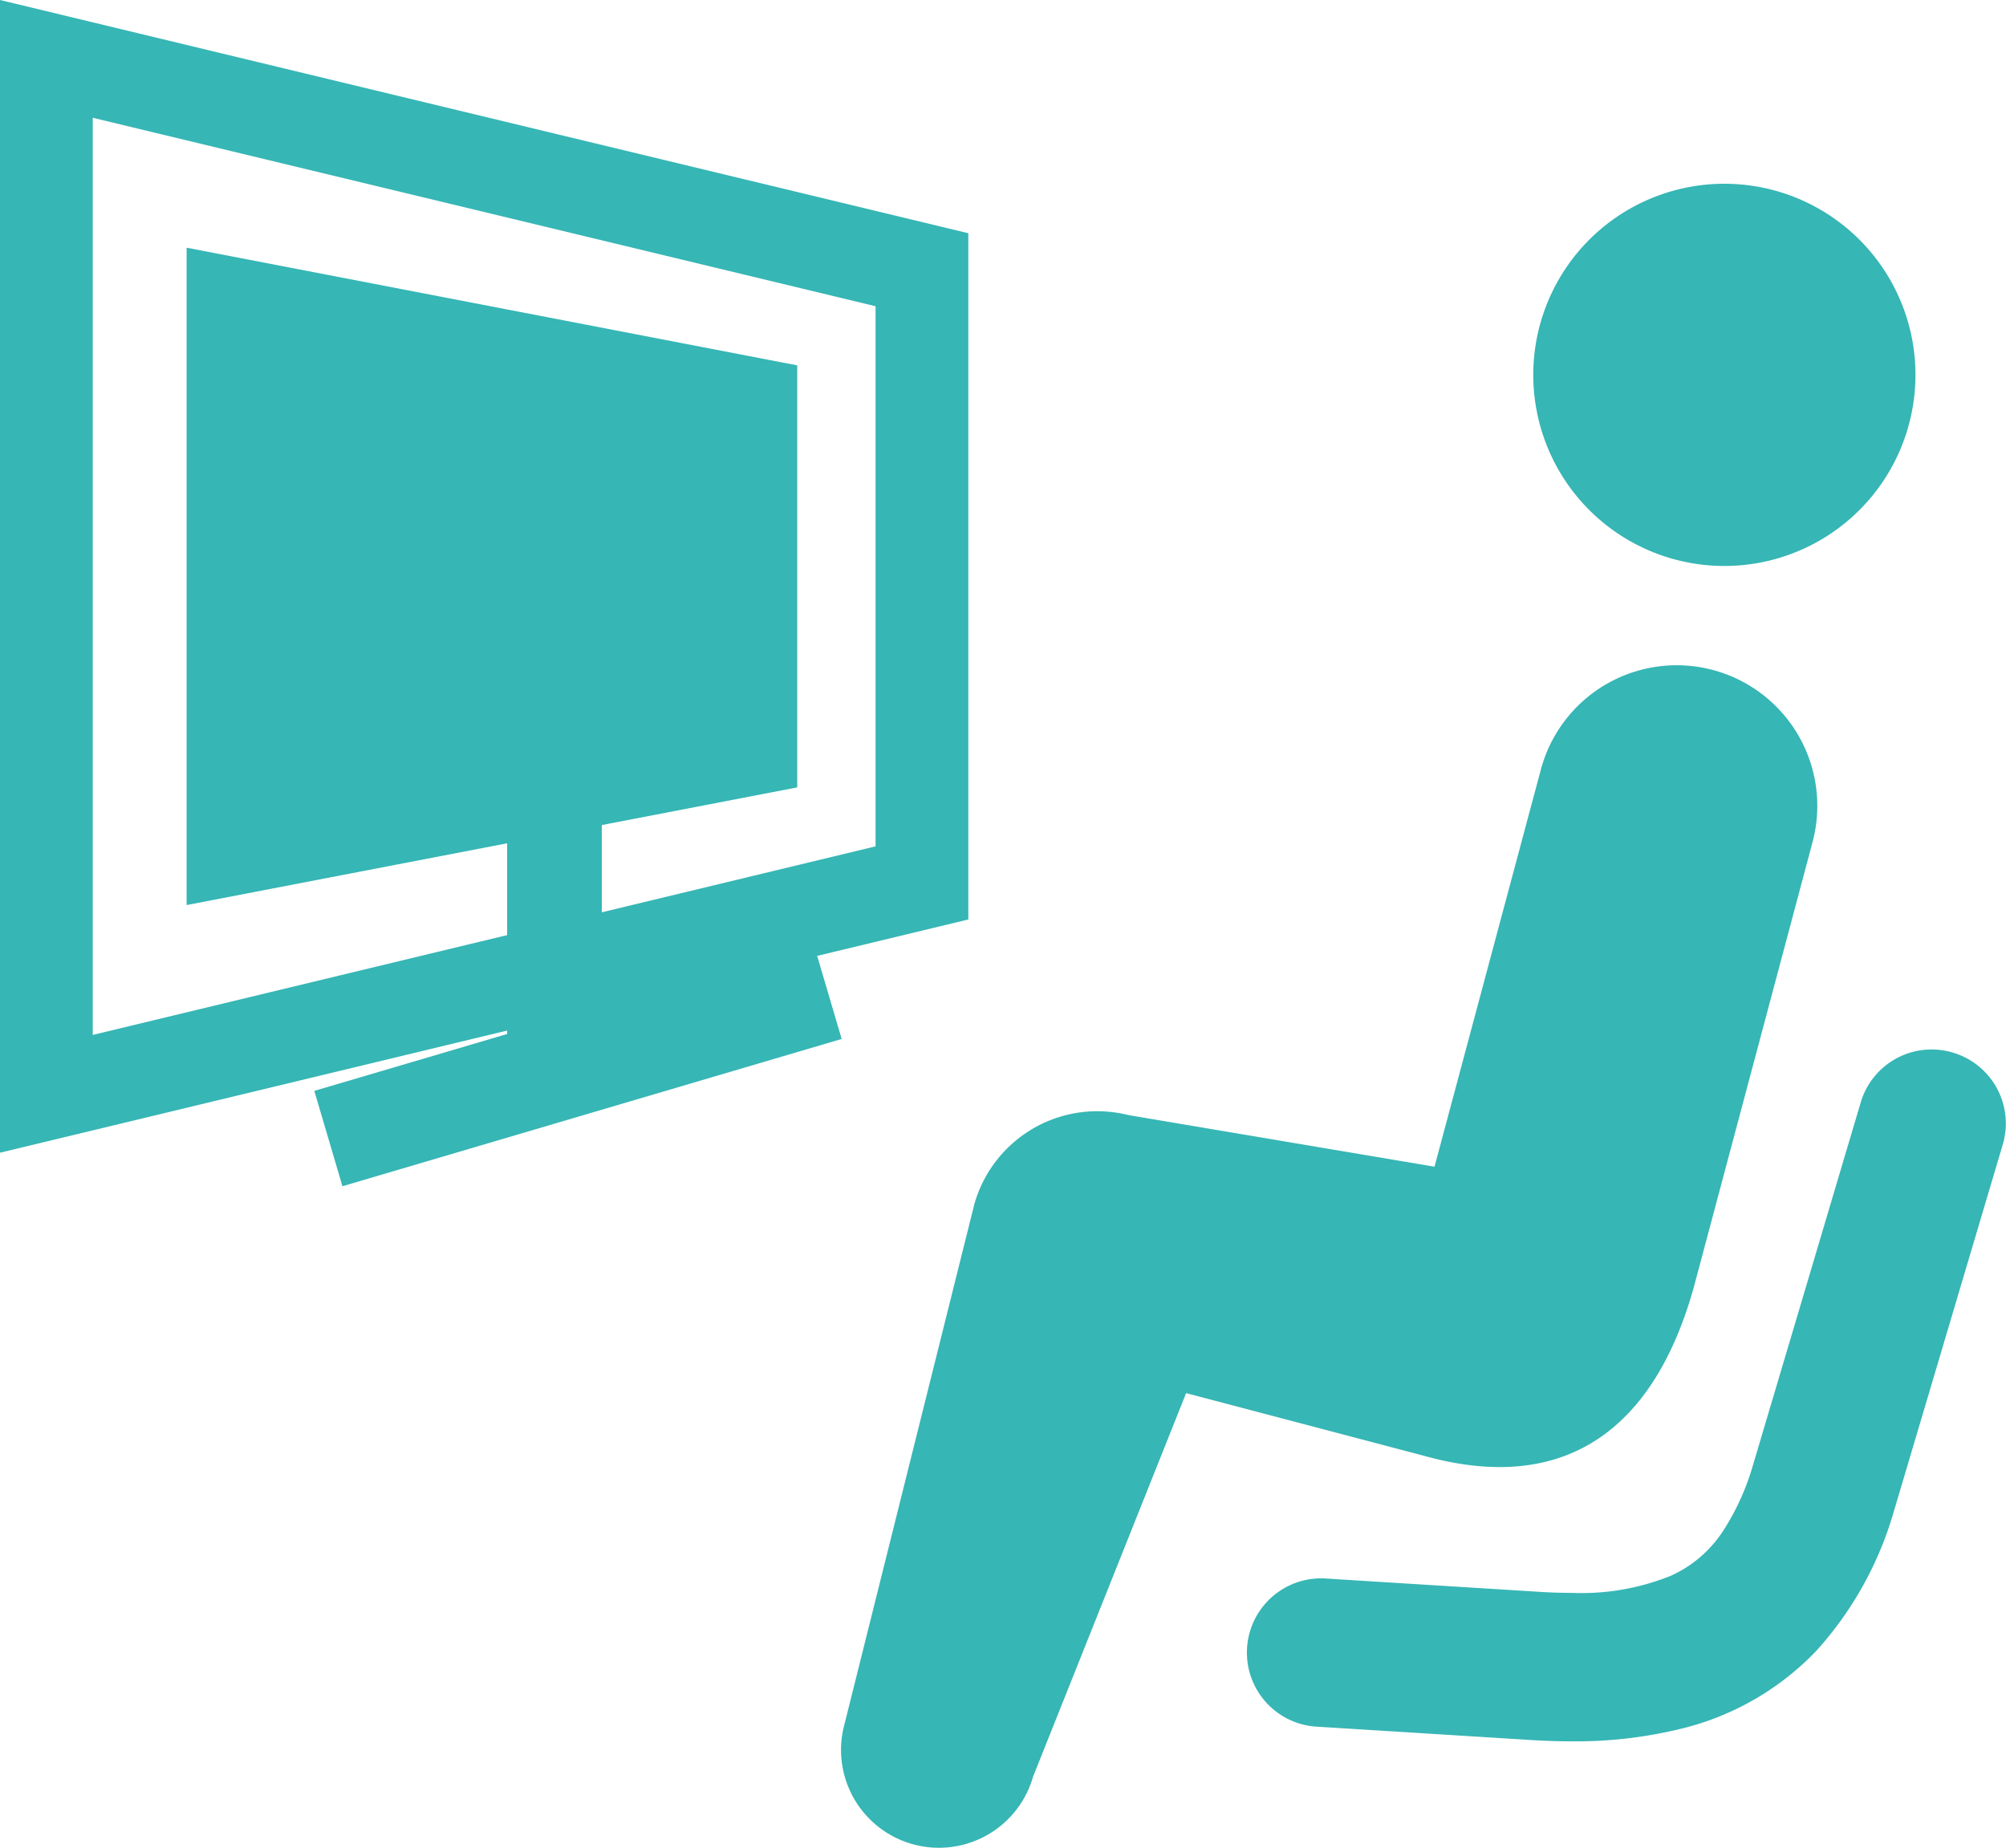
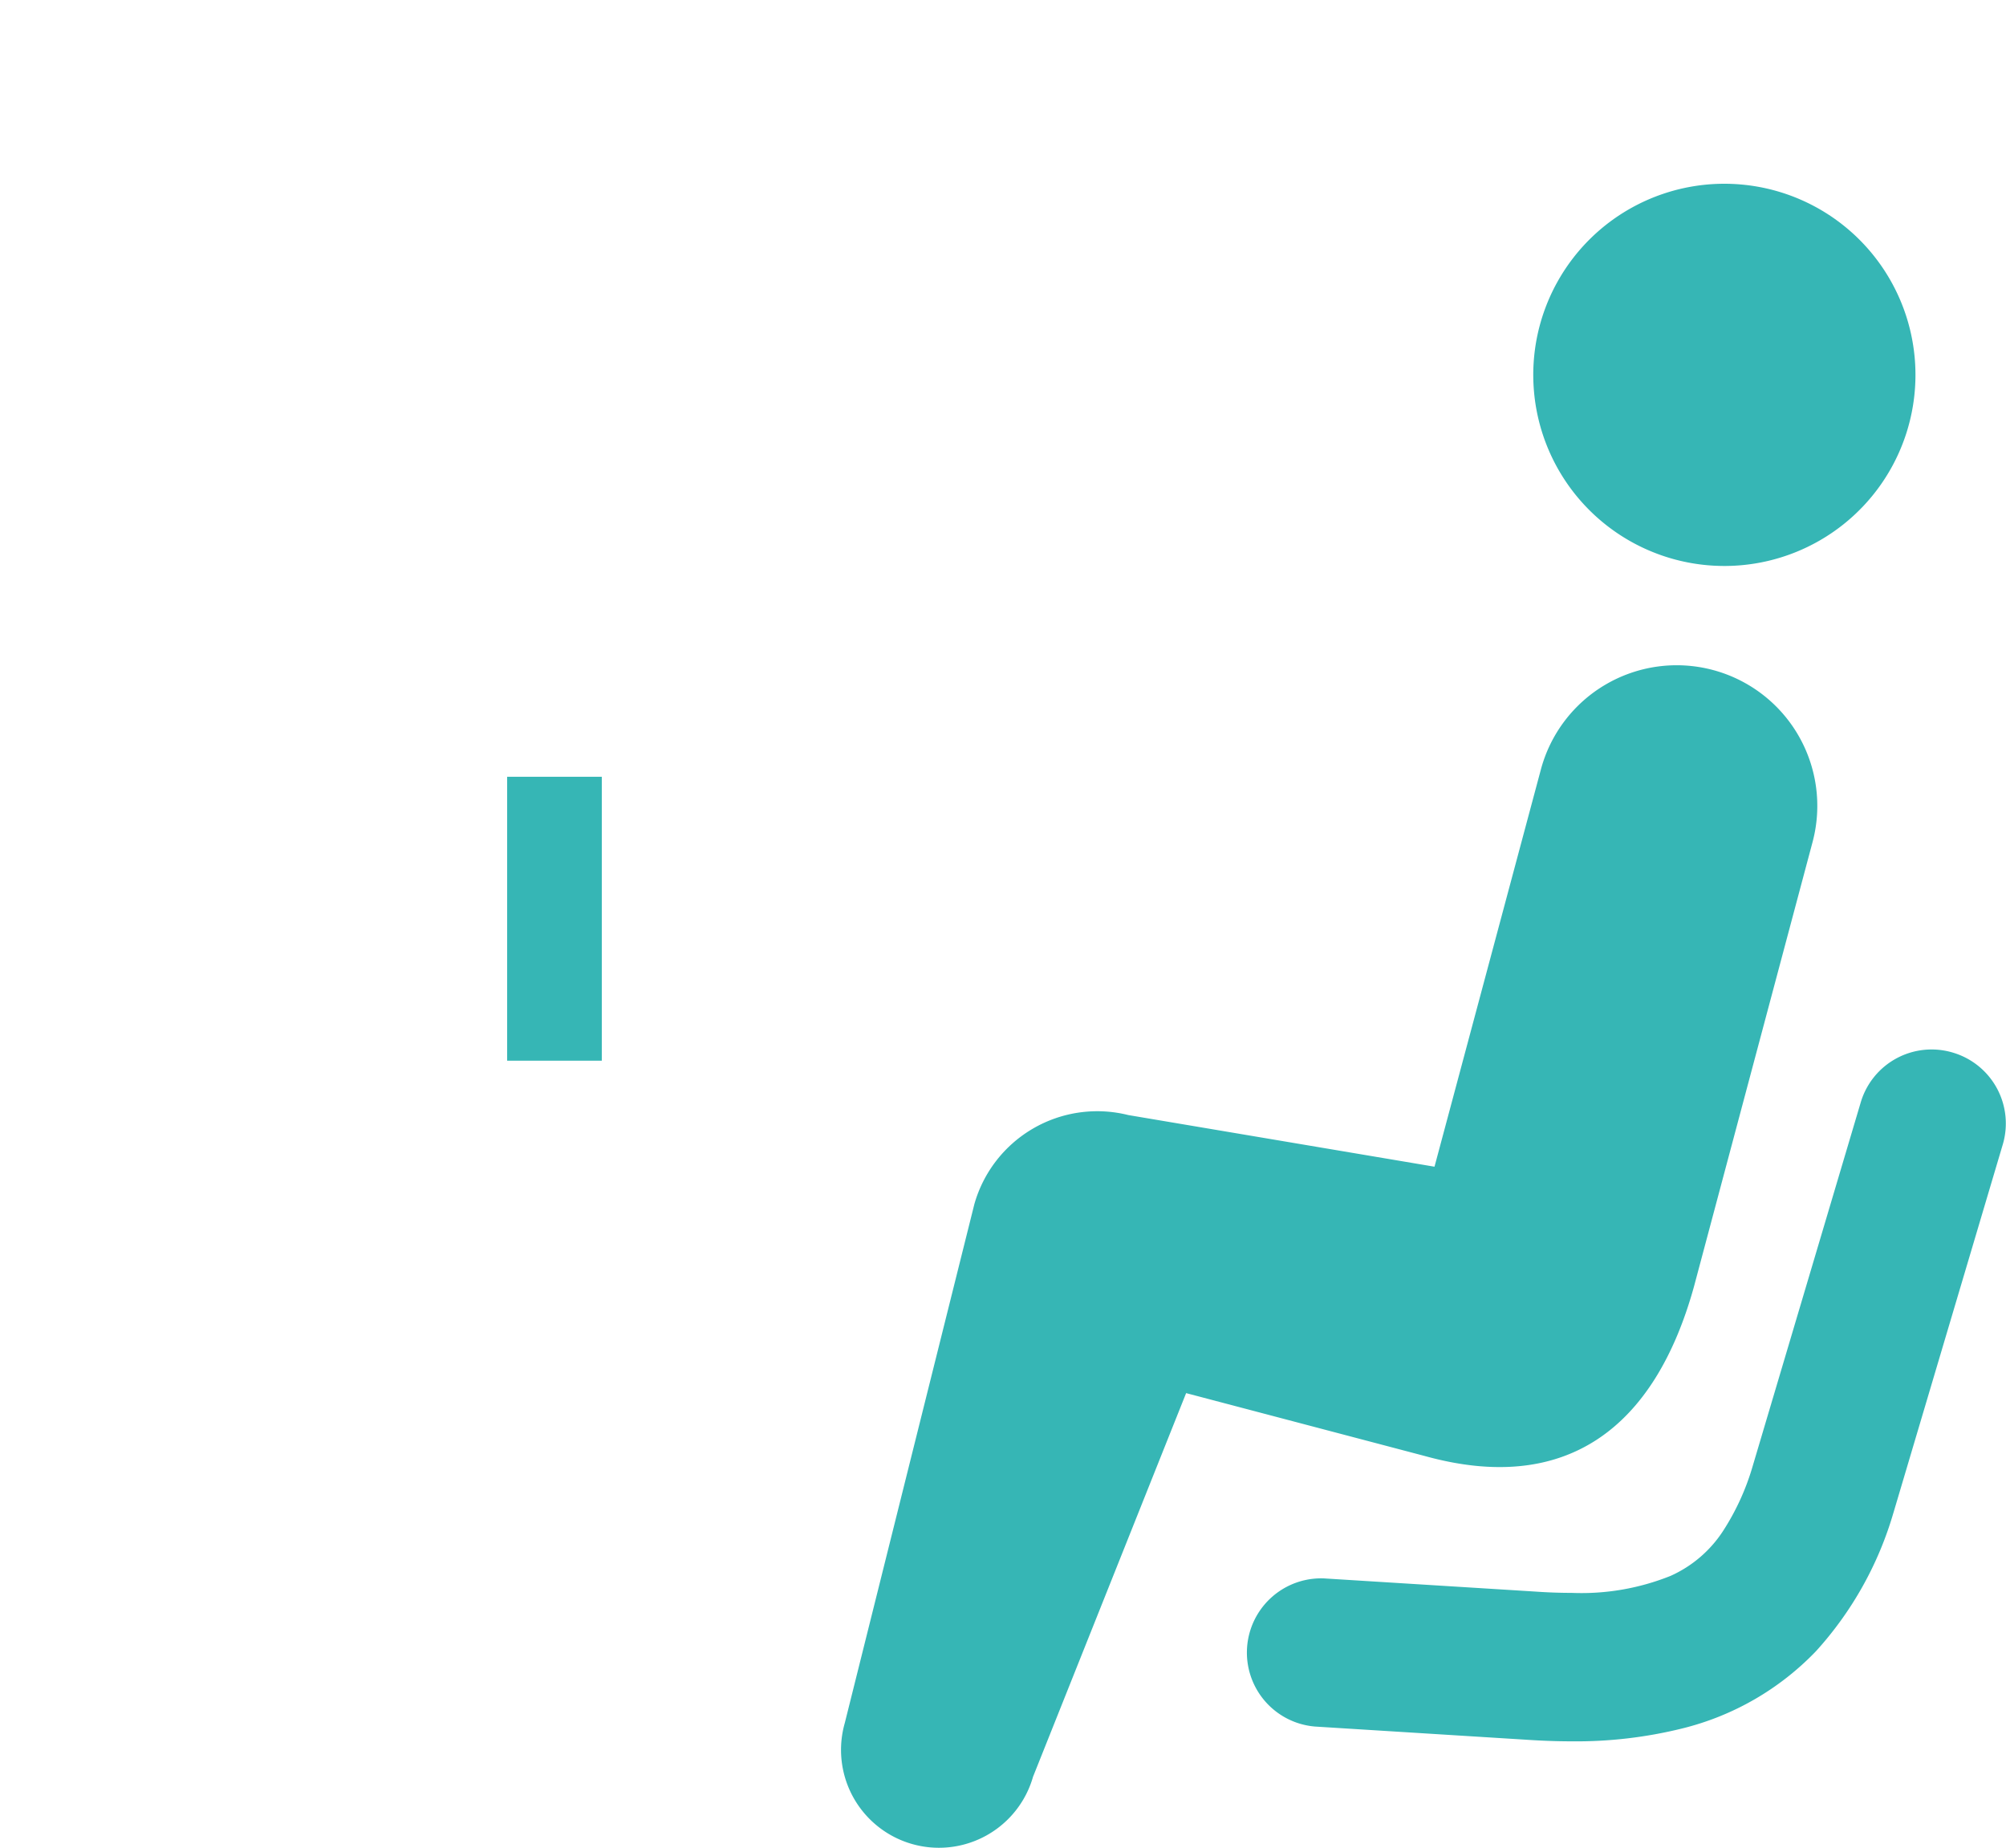
<svg xmlns="http://www.w3.org/2000/svg" width="38" height="35" viewBox="0 0 38 35">
  <g id="グループ_199" data-name="グループ 199" transform="translate(-406.365 -5682.725)">
    <g id="グループ_198" data-name="グループ 198" transform="translate(406.365 5682.725)">
      <path id="パス_392" data-name="パス 392" d="M439.056,5689.433a3.62,3.62,0,1,0-3.912-3.3A3.62,3.62,0,0,0,439.056,5689.433Z" transform="translate(-406.086 -5678.725)" fill="#36b6b5" />
      <path id="パス_393" data-name="パス 393" d="M438.174,5702.69l2.25-8.434a2.663,2.663,0,0,0-5.152-1.354h0l-2.012,7.512-5.8-.978a2.42,2.42,0,0,0-2.916,1.685l-2.455,9.831a1.854,1.854,0,0,0,3.566,1.018l2.9-7.267,4.516,1.19C435.751,5706.638,437.428,5705.371,438.174,5702.69Z" transform="translate(-406.086 -5678.314)" fill="#36b6b5" />
-       <path id="パス_394" data-name="パス 394" d="M434.964,5711.266h0Z" transform="translate(-406.154 -5678.314)" fill="#36b6b5" />
      <path id="パス_395" data-name="パス 395" d="M443.08,5698.253a1.4,1.4,0,0,0-1.747.947l-2.054,6.914a4.634,4.634,0,0,1-.527,1.16,2.315,2.315,0,0,1-1.02.891,4.532,4.532,0,0,1-1.873.322c-.221,0-.458-.008-.709-.026l-3.98-.248a1.406,1.406,0,0,0-.174,2.806l3.959.247c.31.021.612.033.9.033a8.361,8.361,0,0,0,2.09-.242,5.252,5.252,0,0,0,2.542-1.466,6.671,6.671,0,0,0,1.467-2.623l.005-.016,2.064-6.952A1.4,1.4,0,0,0,443.08,5698.253Z" transform="translate(-406.086 -5678.314)" fill="#36b6b5" />
-       <path id="パス_396" data-name="パス 396" d="M424.708,5683.143l-18.343-4.418v21.835l18.343-4.418Zm-1.757,11.614-14.829,3.572v-17.373l14.829,3.57Z" transform="translate(-406.365 -5678.725)" fill="#36b6b5" />
-       <path id="パス_397" data-name="パス 397" d="M421.467,5685.646l-11.567-2.229v12.452l11.567-2.229Z" transform="translate(-406.365 -5678.725)" fill="#36b6b5" />
    </g>
    <rect id="長方形_131" data-name="長方形 131" width="1.793" height="5.378" transform="translate(415.972 5697.439)" fill="#36b6b5" />
-     <rect id="長方形_132" data-name="長方形 132" width="9.86" height="1.883" transform="translate(412.319 5703.389) rotate(-16.436)" fill="#36b6b5" />
  </g>
</svg>